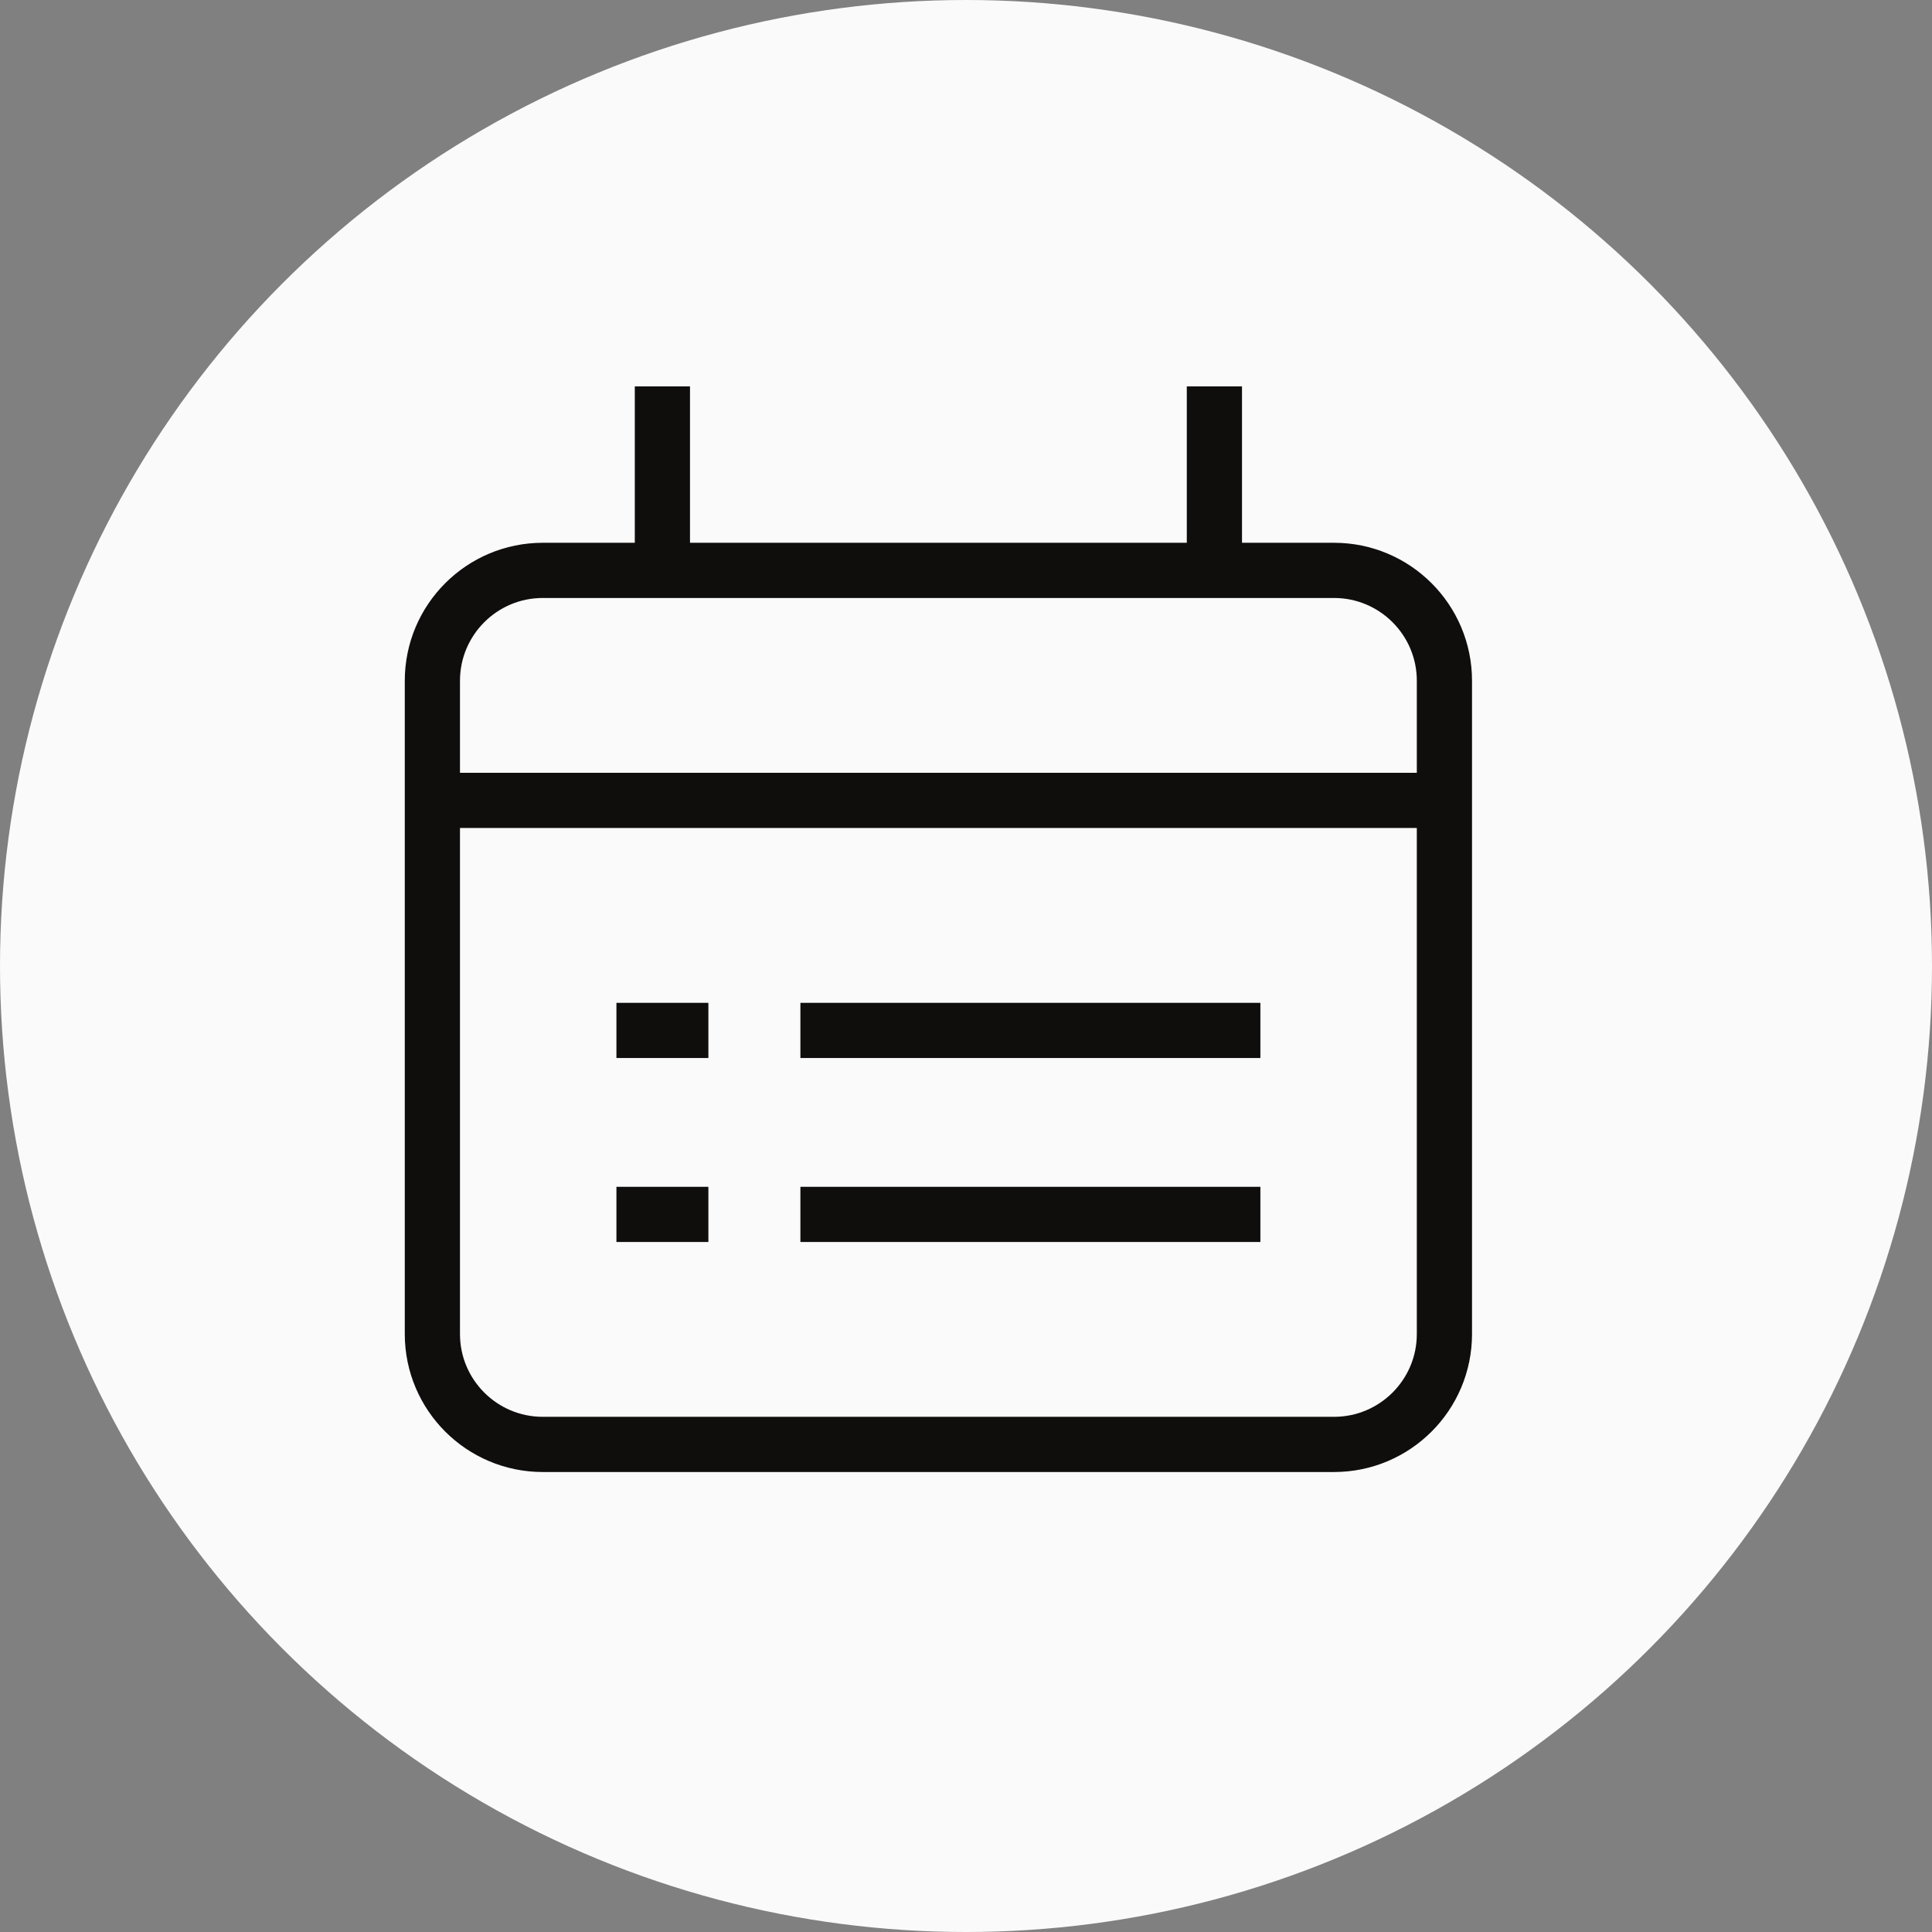
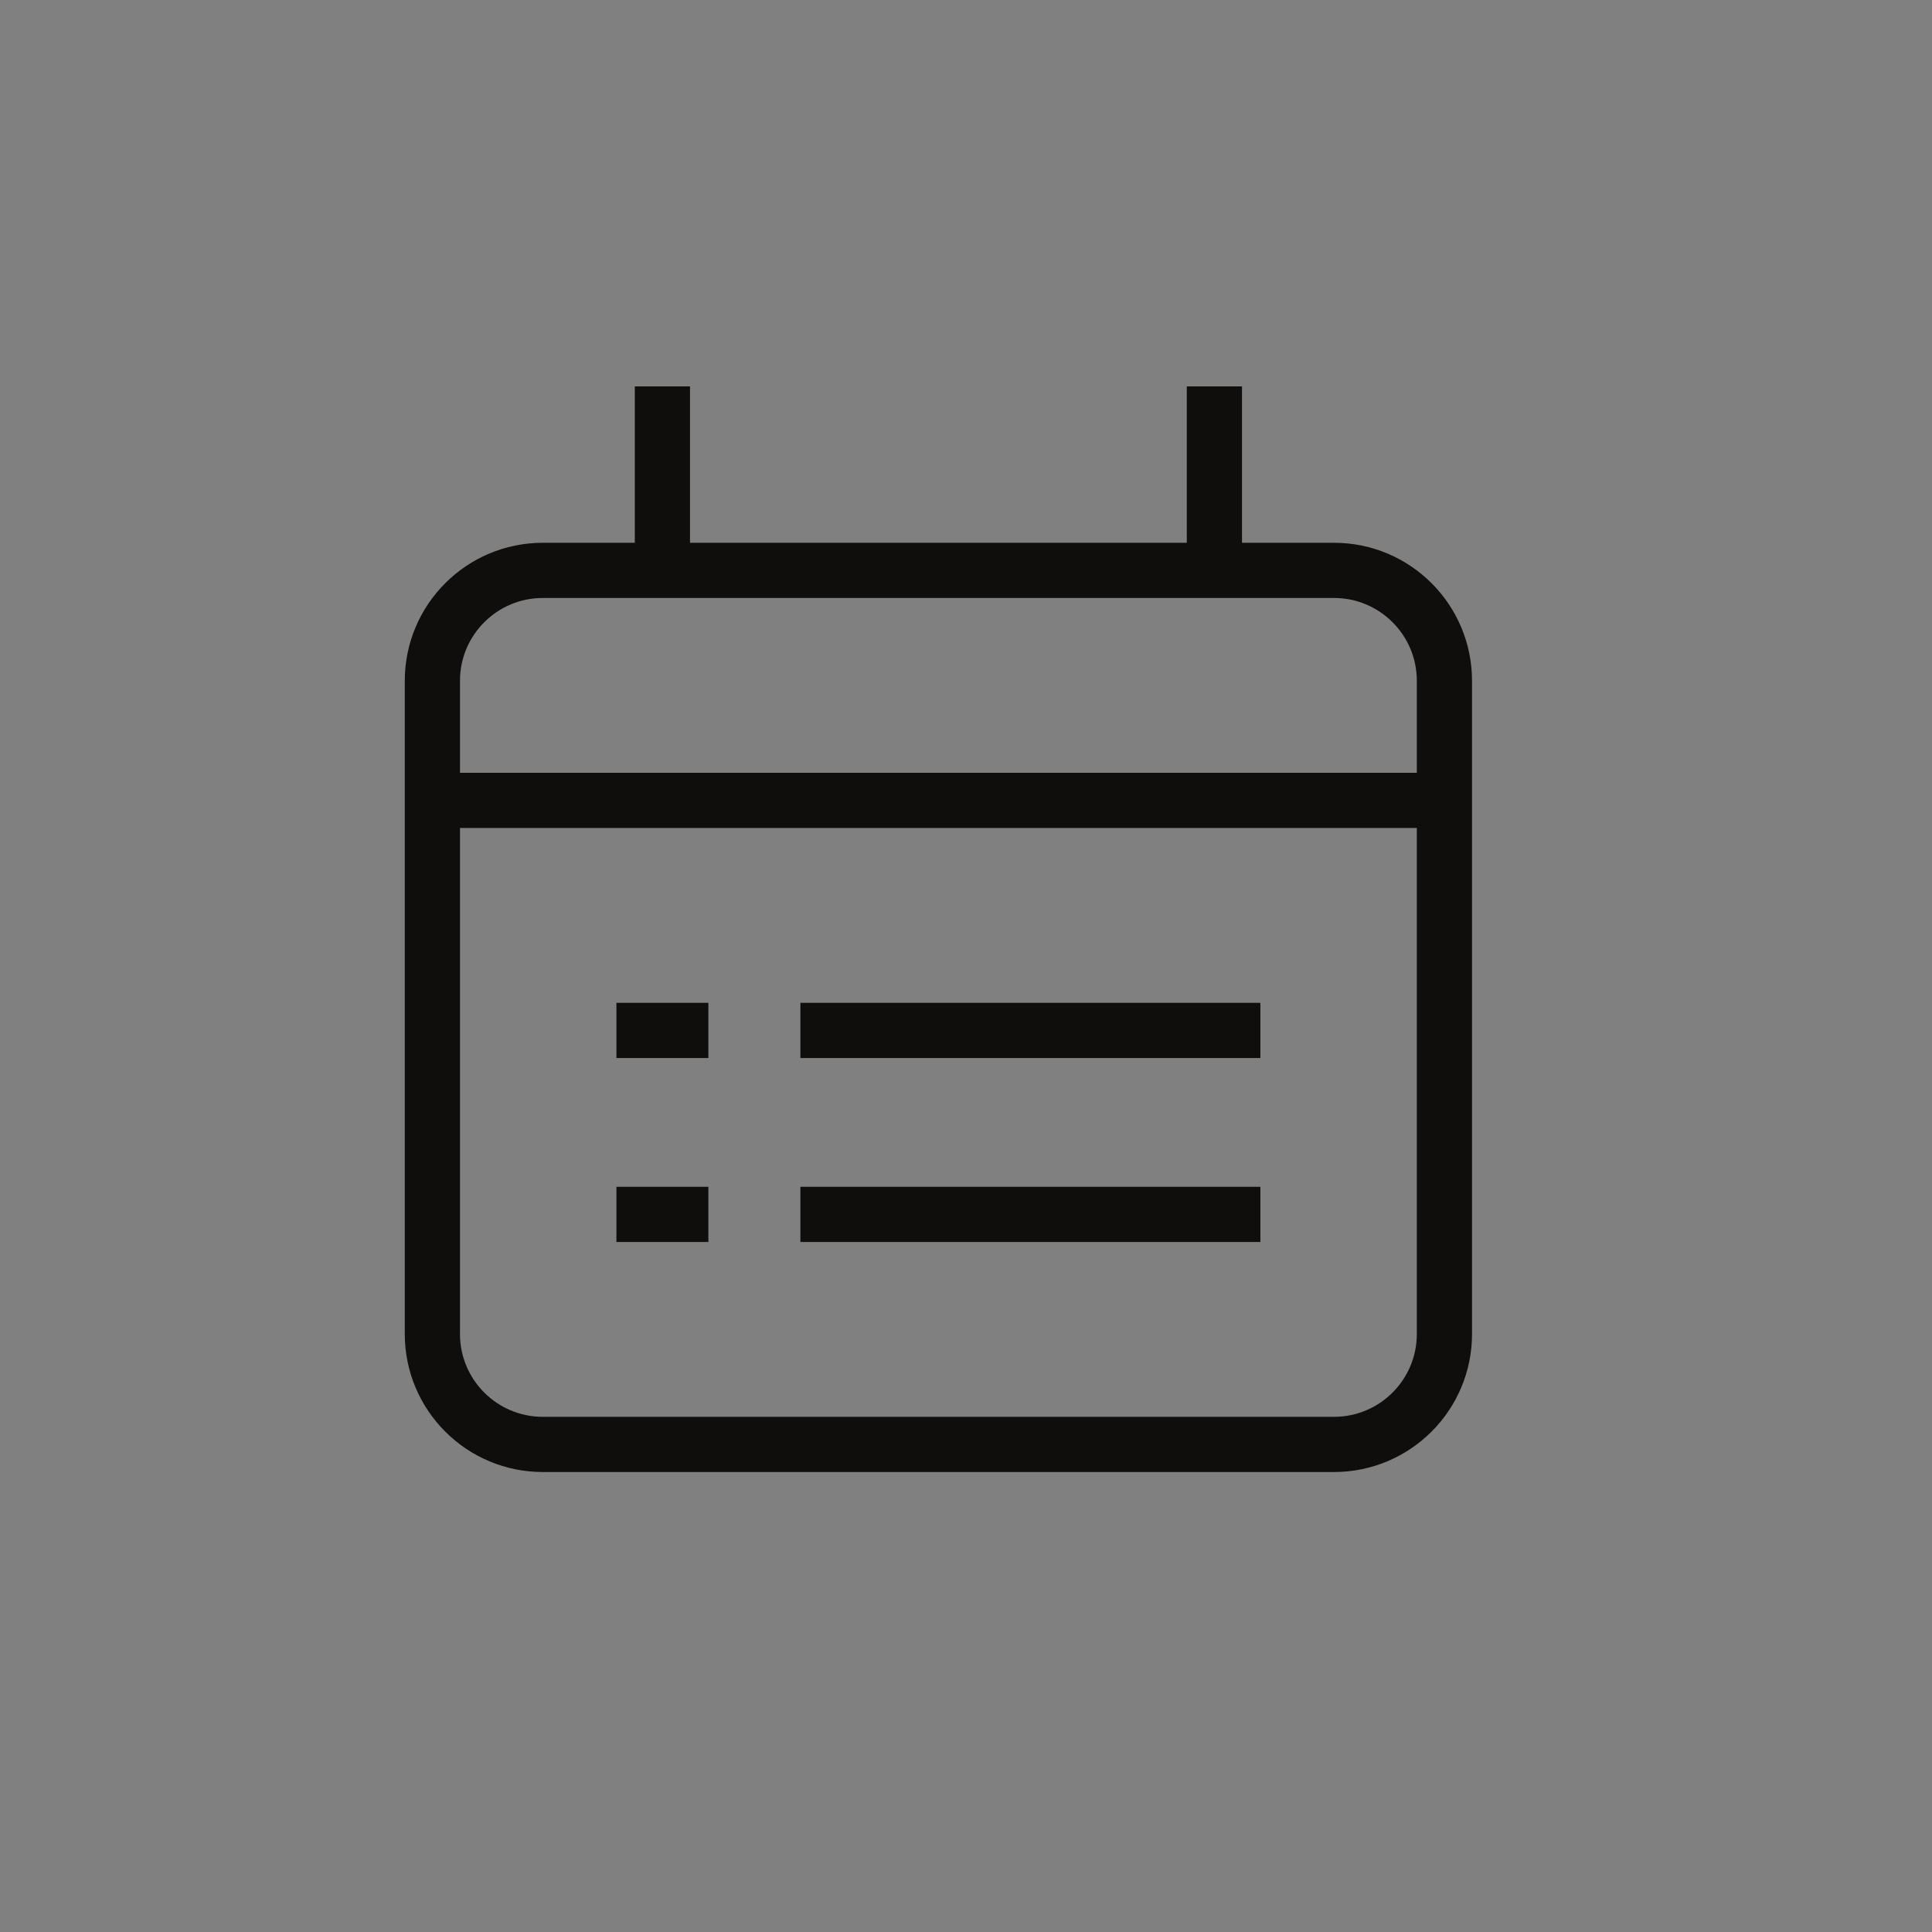
<svg xmlns="http://www.w3.org/2000/svg" width="35" height="35" viewBox="0 0 35 35" fill="none">
  <rect x="0" y="0" width="35" height="35" fill="#808080" stroke="none" />
-   <circle cx="17.5" cy="17.5" r="17.5" fill="#FAFAFA" />
  <g clip-path="url(#clip0_690_1233)">
-     <rect x="7" y="7" width="20" height="20" rx="2" fill="#FAFAFA" />
    <path d="M22 10.333V7M12.833 22H11.167M22.833 22H14.5M12.833 18.667H11.167M22.833 18.667H14.5M12 10.333V7M7.833 14.5H26.167M9.833 10.333H24.167C25.271 10.333 26.167 11.229 26.167 12.333V24.167C26.167 25.271 25.271 26.167 24.167 26.167H9.833C8.729 26.167 7.833 25.271 7.833 24.167V12.333C7.833 11.229 8.729 10.333 9.833 10.333Z" stroke="#100D0D" />
  </g>
  <defs>
    <clipPath id="clip0_690_1233">
      <rect x="7" y="7" width="20" height="20" rx="2" fill="white" />
    </clipPath>
  </defs>
</svg>